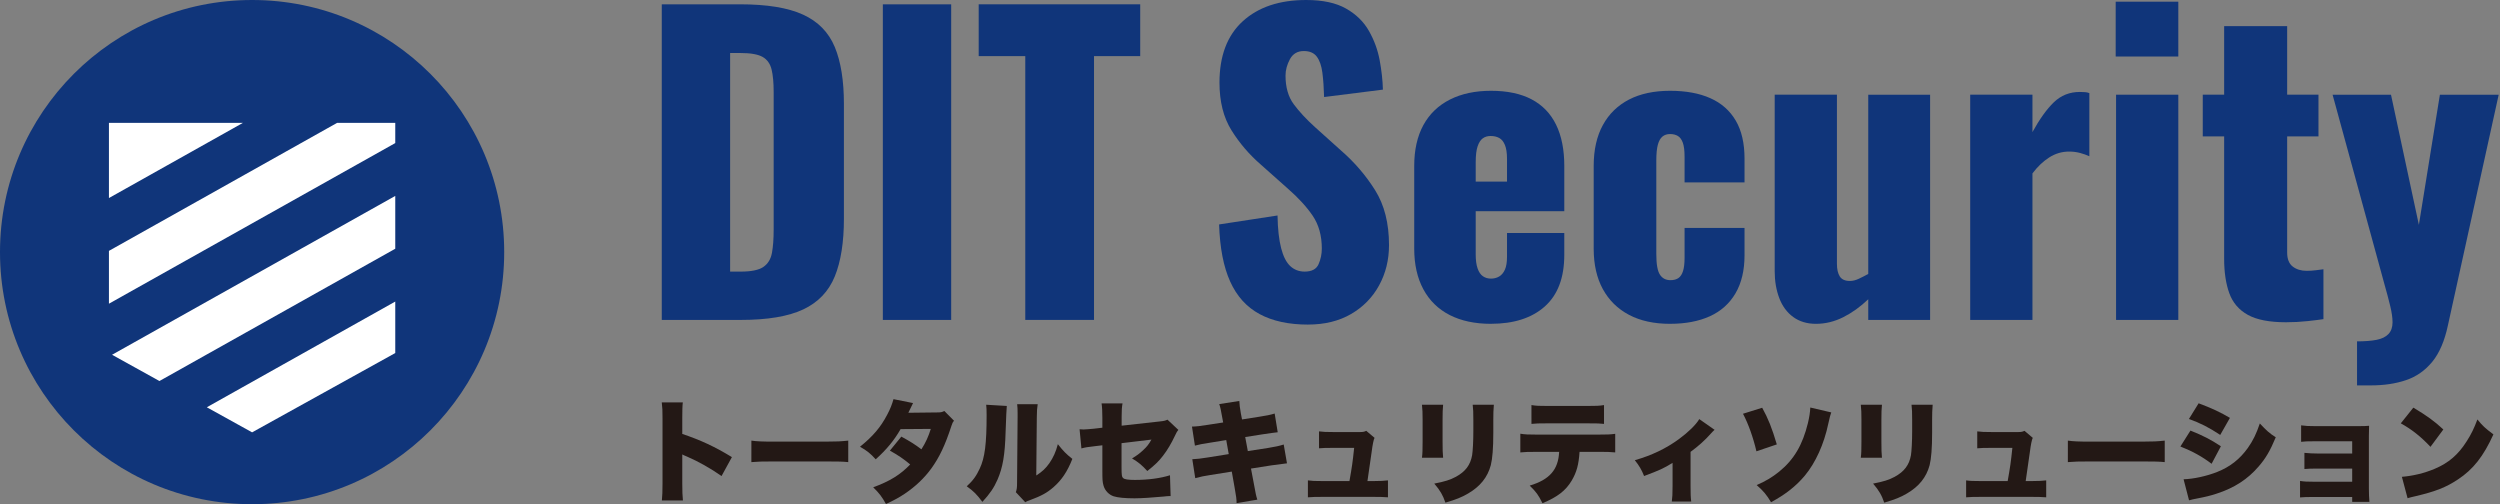
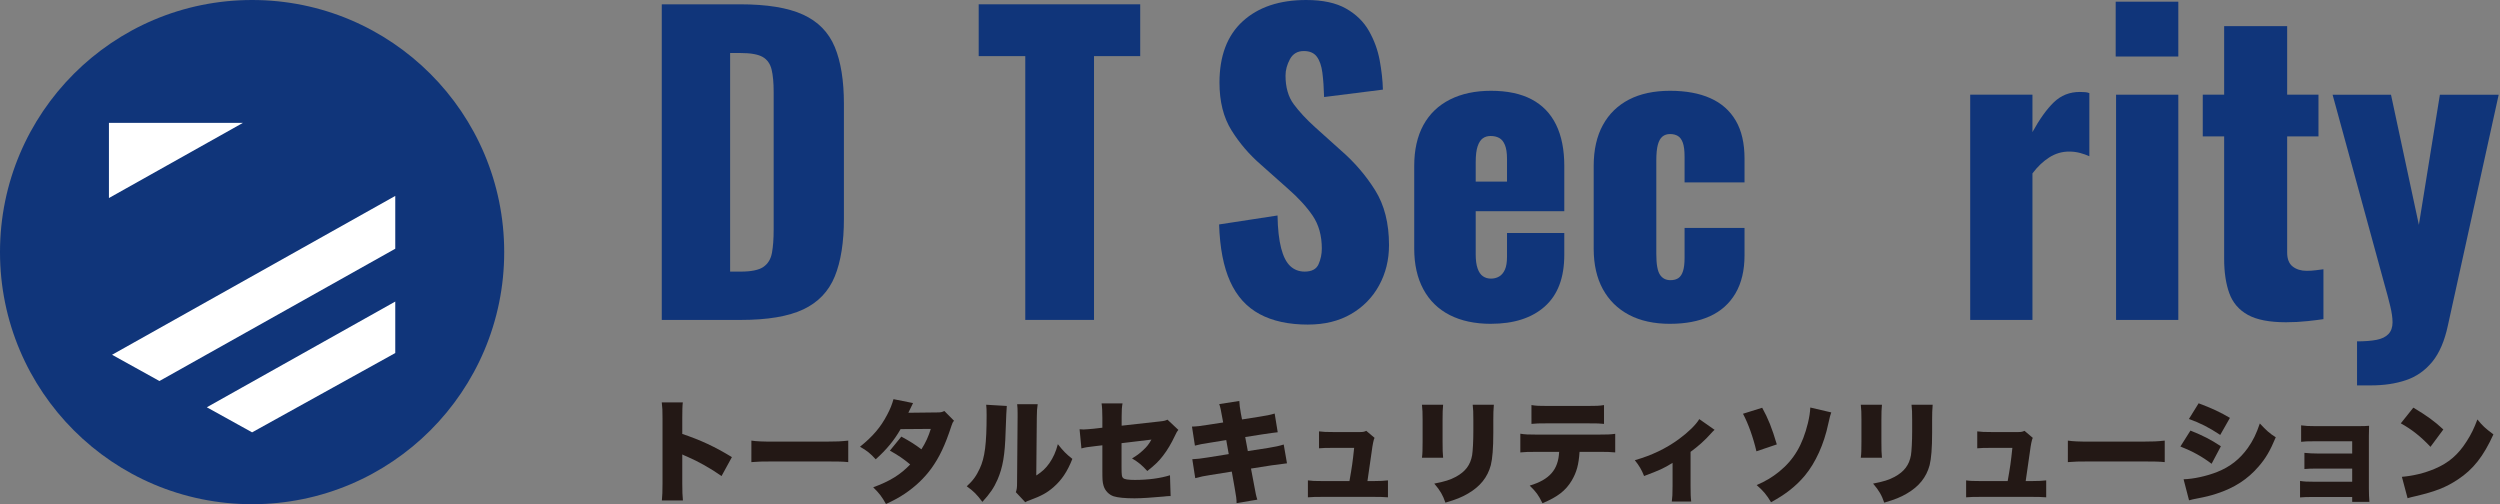
<svg xmlns="http://www.w3.org/2000/svg" width="238" height="48" viewBox="0 0 238 48" fill="none">
  <rect x="0" y="0" width="238" height="48" fill="#808080" stroke="none" />
  <path d="M63 30.456V0.41H70.453C73.021 0.41 75.021 0.738 76.451 1.393C77.881 2.048 78.887 3.074 79.469 4.471C80.05 5.868 80.341 7.679 80.341 9.906V20.812C80.341 23.062 80.05 24.899 79.469 26.321C78.887 27.744 77.887 28.787 76.47 29.456C75.052 30.124 73.071 30.457 70.526 30.457H63.001L63 30.456ZM69.508 25.857H70.526C71.52 25.857 72.234 25.708 72.671 25.413C73.107 25.115 73.379 24.67 73.489 24.077C73.598 23.484 73.653 22.741 73.653 21.851V8.757C73.653 7.866 73.586 7.149 73.453 6.606C73.319 6.062 73.035 5.666 72.598 5.418C72.162 5.171 71.459 5.047 70.49 5.047H69.508V25.857Z" fill="#10357A" />
-   <path d="M84.046 30.456V0.41H90.553V30.457L84.046 30.456Z" fill="#10357A" />
  <path d="M97.606 30.456V5.343H93.171V0.41H108.549V5.343H104.15V30.456H97.606Z" fill="#10357A" />
  <path d="M124.528 30.901C122.686 30.901 121.147 30.568 119.911 29.899C118.675 29.232 117.742 28.199 117.112 26.801C116.481 25.405 116.13 23.593 116.058 21.367L121.62 20.514C121.643 21.8 121.759 22.839 121.965 23.63C122.17 24.422 122.462 24.99 122.838 25.337C123.213 25.683 123.668 25.856 124.201 25.856C124.878 25.856 125.322 25.622 125.528 25.152C125.733 24.681 125.837 24.187 125.837 23.668C125.837 22.432 125.546 21.386 124.964 20.533C124.382 19.68 123.594 18.821 122.601 17.955L120.056 15.692C118.941 14.727 118.002 13.634 117.239 12.409C116.475 11.184 116.094 9.67 116.094 7.864C116.094 5.318 116.833 3.371 118.312 2.022C119.79 0.675 121.802 0 124.347 0C125.921 0 127.188 0.272 128.146 0.817C129.103 1.36 129.829 2.072 130.326 2.95C130.823 3.828 131.162 4.755 131.344 5.731C131.526 6.709 131.628 7.642 131.653 8.532L126.054 9.237C126.03 8.347 125.975 7.575 125.89 6.918C125.805 6.263 125.629 5.756 125.363 5.397C125.096 5.039 124.684 4.859 124.127 4.859C123.521 4.859 123.079 5.119 122.8 5.638C122.521 6.158 122.382 6.677 122.382 7.196C122.382 8.309 122.642 9.217 123.163 9.922C123.685 10.627 124.368 11.363 125.217 12.129L127.653 14.318C128.937 15.431 130.022 16.692 130.907 18.101C131.792 19.511 132.234 21.254 132.234 23.332C132.234 24.741 131.919 26.021 131.289 27.171C130.659 28.321 129.768 29.23 128.617 29.897C127.466 30.565 126.102 30.899 124.527 30.899L124.528 30.901Z" fill="#10357A" />
  <path d="M141.941 30.828C140.414 30.828 139.106 30.549 138.015 29.993C136.924 29.436 136.088 28.62 135.506 27.544C134.925 26.469 134.634 25.176 134.634 23.667V15.803C134.634 14.271 134.925 12.972 135.506 11.908C136.088 10.845 136.931 10.035 138.033 9.477C139.135 8.922 140.438 8.643 141.941 8.643C143.492 8.643 144.783 8.916 145.813 9.46C146.842 10.004 147.618 10.807 148.139 11.871C148.66 12.935 148.921 14.245 148.921 15.803V20.105H140.487V24.224C140.487 24.769 140.547 25.214 140.668 25.559C140.79 25.906 140.959 26.152 141.178 26.301C141.396 26.45 141.65 26.524 141.941 26.524C142.232 26.524 142.492 26.456 142.722 26.321C142.953 26.185 143.135 25.968 143.267 25.671C143.401 25.374 143.467 24.966 143.467 24.447V22.183H148.92V24.26C148.92 26.437 148.301 28.074 147.065 29.175C145.83 30.275 144.12 30.826 141.939 30.826L141.941 30.828ZM140.487 17.287H143.468V15.136C143.468 14.567 143.401 14.122 143.268 13.801C143.135 13.48 142.953 13.257 142.723 13.133C142.493 13.009 142.221 12.947 141.905 12.947C141.614 12.947 141.366 13.021 141.16 13.17C140.954 13.319 140.79 13.572 140.668 13.931C140.547 14.289 140.487 14.802 140.487 15.47V17.287Z" fill="#10357A" />
  <path d="M158.99 30.828C157.464 30.828 156.16 30.543 155.082 29.974C154.004 29.405 153.174 28.589 152.592 27.526C152.01 26.462 151.719 25.176 151.719 23.667V15.803C151.719 14.271 152.01 12.972 152.592 11.908C153.173 10.845 154.004 10.035 155.082 9.477C156.16 8.922 157.464 8.643 158.99 8.643C160.493 8.643 161.772 8.878 162.825 9.348C163.88 9.818 164.685 10.53 165.243 11.482C165.801 12.433 166.079 13.639 166.079 15.098V17.362H160.371V14.913C160.371 14.344 160.317 13.905 160.208 13.596C160.098 13.287 159.941 13.07 159.735 12.946C159.529 12.823 159.28 12.761 158.99 12.761C158.699 12.761 158.456 12.842 158.262 13.003C158.068 13.165 157.922 13.423 157.826 13.781C157.729 14.141 157.681 14.64 157.681 15.283V24.187C157.681 25.152 157.796 25.807 158.027 26.152C158.256 26.5 158.59 26.672 159.026 26.672C159.341 26.672 159.596 26.604 159.79 26.469C159.984 26.333 160.128 26.111 160.225 25.801C160.322 25.491 160.371 25.077 160.371 24.558V21.701H166.079V24.298C166.079 25.733 165.794 26.938 165.225 27.914C164.655 28.891 163.843 29.621 162.789 30.103C161.734 30.585 160.467 30.827 158.99 30.827L158.99 30.828Z" fill="#10357A" />
-   <path d="M172.877 30.828C172.028 30.828 171.308 30.611 170.714 30.179C170.12 29.746 169.678 29.146 169.387 28.38C169.096 27.613 168.951 26.76 168.951 25.82V9.015H174.876V25.115C174.876 25.634 174.968 26.036 175.149 26.32C175.331 26.604 175.652 26.747 176.112 26.747C176.379 26.747 176.657 26.679 176.948 26.543C177.239 26.407 177.542 26.253 177.857 26.079V9.016H183.746V30.457H177.857V28.491C177.105 29.209 176.312 29.777 175.475 30.198C174.639 30.617 173.773 30.828 172.877 30.828Z" fill="#10357A" />
  <path d="M187.563 30.456V9.014H193.489V12.575C194.167 11.339 194.846 10.393 195.525 9.737C196.203 9.083 197.027 8.754 197.996 8.754C198.19 8.754 198.36 8.76 198.506 8.772C198.651 8.785 198.784 8.816 198.906 8.865V14.874C198.638 14.751 198.342 14.647 198.015 14.559C197.688 14.473 197.342 14.429 196.979 14.429C196.299 14.429 195.671 14.615 195.089 14.986C194.507 15.357 193.973 15.864 193.489 16.508V30.456H187.563Z" fill="#10357A" />
  <path d="M201.414 5.38V0.161H207.375V5.38H201.414ZM201.449 30.457V9.015H207.375V30.457H201.449Z" fill="#10357A" />
  <path d="M217.628 30.679C216.052 30.679 214.841 30.445 213.993 29.974C213.145 29.504 212.557 28.818 212.23 27.915C211.903 27.014 211.739 25.919 211.739 24.632V12.985H209.703V9.015H211.739V2.487H217.738V9.015H220.719V12.985H217.738V24.038C217.738 24.657 217.913 25.103 218.265 25.374C218.616 25.646 219.059 25.782 219.592 25.782C219.907 25.782 220.198 25.764 220.464 25.727C220.73 25.69 220.973 25.66 221.192 25.634V30.382C220.876 30.432 220.378 30.494 219.702 30.568C219.022 30.642 218.331 30.679 217.628 30.679Z" fill="#10357A" />
  <path d="M224.389 36.69V32.498C225.14 32.498 225.764 32.449 226.261 32.35C226.758 32.251 227.133 32.065 227.387 31.793C227.642 31.52 227.77 31.15 227.77 30.68C227.77 30.259 227.697 29.746 227.551 29.14C227.405 28.534 227.224 27.848 227.005 27.081L222.062 9.016H227.623L230.277 21.406L232.277 9.016H237.875L233.041 30.976C232.726 32.46 232.228 33.617 231.55 34.445C230.87 35.273 230.041 35.855 229.059 36.188C228.077 36.522 226.969 36.689 225.734 36.689H224.388L224.389 36.69Z" fill="#10357A" />
  <path d="M24 48C37.255 48 48 37.255 48 24C48 10.745 37.255 0 24 0C10.745 0 0 10.745 0 24C0 37.255 10.745 48 24 48Z" fill="#10357A" />
  <path d="M15.179 36.273L37.629 23.679V18.651L10.668 33.774L15.179 36.273Z" fill="white" />
-   <path d="M10.371 23.882V28.912L37.629 13.62V11.694H32.097L10.371 23.882Z" fill="white" />
  <path d="M23.132 11.694H10.371V18.853L23.132 11.694Z" fill="white" />
  <path d="M19.689 38.772L24 41.16L37.629 33.609V28.708L19.689 38.772Z" fill="white" />
  <path d="M63.011 47.642C63.052 47.164 63.072 46.857 63.072 46.019V39.846C63.072 38.987 63.062 38.882 63 38.309H65.004C64.963 38.616 64.952 39.147 64.952 39.857V41.31C66.717 41.904 68.057 42.529 69.677 43.517L68.691 45.319C67.683 44.609 66.458 43.919 65.42 43.474C65.177 43.375 65.022 43.304 64.952 43.262V46.019C64.952 46.73 64.972 47.26 65.014 47.642H63.011Z" fill="#231815" />
  <path d="M71.532 41.946C72.02 42.02 72.581 42.042 73.661 42.042H78.625C79.663 42.042 80.058 42.02 80.753 41.946V43.994C80.255 43.941 79.798 43.93 78.614 43.93H73.671C72.507 43.93 72.165 43.941 71.531 43.994L71.532 41.946Z" fill="#231815" />
  <path d="M86.921 38.372C86.91 38.393 86.765 38.69 86.474 39.295L89.267 39.263C89.568 39.263 89.704 39.231 89.9 39.125L90.825 40.058C90.701 40.196 90.669 40.26 90.586 40.514C89.974 42.402 89.422 43.547 88.655 44.608C87.991 45.52 87.139 46.326 86.131 47.005C85.57 47.376 85.145 47.609 84.345 47.981C83.96 47.291 83.712 46.963 83.129 46.39C84.708 45.817 85.716 45.192 86.65 44.216C86.006 43.675 85.497 43.336 84.718 42.901L85.808 41.565C86.732 42.074 87.064 42.286 87.719 42.774C88.145 42.106 88.394 41.532 88.612 40.832L85.735 40.853C85.132 41.914 84.416 42.783 83.367 43.727C82.869 43.176 82.547 42.911 81.872 42.529C83.097 41.543 83.846 40.663 84.458 39.486C84.749 38.945 84.925 38.489 85.06 38L86.919 38.371L86.921 38.372Z" fill="#231815" />
  <path d="M95.848 38.648C95.821 38.889 95.782 39.709 95.734 41.108C95.672 43.325 95.464 44.503 94.965 45.658C94.623 46.443 94.228 47.016 93.521 47.779C92.992 47.069 92.701 46.772 92.035 46.295C92.627 45.754 92.949 45.309 93.271 44.608C93.759 43.569 93.926 42.254 93.926 39.506C93.926 39.039 93.915 38.806 93.885 38.531L95.847 38.647L95.848 38.648ZM98.788 38.478C98.725 38.913 98.714 39.083 98.705 39.709L98.653 45.266C99.214 44.906 99.545 44.598 99.898 44.1C100.272 43.559 100.521 43.008 100.708 42.286C101.228 42.944 101.497 43.219 102.089 43.686C101.622 44.874 101.082 45.691 100.292 46.38C99.67 46.92 99.161 47.196 98.112 47.589C97.821 47.695 97.738 47.726 97.603 47.811L96.709 46.857C96.803 46.581 96.824 46.401 96.824 45.966L96.876 39.687V39.306C96.876 38.966 96.865 38.733 96.834 38.478H98.788Z" fill="#231815" />
  <path d="M104.943 39.719C104.943 39.167 104.922 38.743 104.87 38.404H106.864C106.801 38.754 106.781 39.051 106.781 39.676V40.525L110.406 40.122C110.821 40.08 110.935 40.048 111.143 39.952L112.182 40.928C112.072 41.048 111.958 41.242 111.84 41.511C111.539 42.158 111.134 42.858 110.718 43.388C110.323 43.908 109.95 44.268 109.223 44.841C108.725 44.289 108.35 43.982 107.769 43.642C108.195 43.388 108.496 43.176 108.859 42.826C109.192 42.519 109.369 42.285 109.617 41.85L106.771 42.19V44.459C106.771 45.233 106.792 45.403 106.937 45.52C107.052 45.636 107.425 45.689 108.038 45.689C109.305 45.689 110.478 45.53 111.382 45.244L111.444 47.228H111.278C111.019 47.238 111.008 47.249 110.79 47.27C109.794 47.366 108.62 47.44 108.018 47.44C107.115 47.44 106.429 47.376 106.024 47.249C105.567 47.1 105.194 46.708 105.059 46.242C104.955 45.87 104.945 45.722 104.945 44.704V42.392L104.322 42.466C103.491 42.562 103.356 42.583 102.951 42.689L102.775 40.865C102.972 40.876 103.107 40.886 103.158 40.886C103.304 40.886 103.792 40.844 104.135 40.812L104.945 40.717V39.72L104.943 39.719Z" fill="#231815" />
  <path d="M116.342 39.666C116.227 38.998 116.176 38.775 116.072 38.468L117.983 38.171C117.993 38.5 118.044 38.86 118.128 39.348L118.242 39.931L119.862 39.677C120.6 39.56 120.89 39.507 121.348 39.369L121.639 41.151C121.403 41.172 120.912 41.239 120.164 41.352L118.544 41.607L118.793 42.943L120.715 42.646C121.431 42.529 121.774 42.455 122.21 42.317L122.521 44.109C122.127 44.152 121.638 44.215 121.057 44.3L119.094 44.608L119.385 46.145C119.551 47.057 119.572 47.163 119.697 47.567L117.723 47.896C117.723 47.535 117.682 47.228 117.536 46.422L117.266 44.895L115.21 45.224C114.494 45.34 114.442 45.351 113.787 45.521L113.507 43.718C113.932 43.697 114.368 43.654 114.992 43.548L116.976 43.23L116.737 41.894L115.303 42.127C114.42 42.265 114.182 42.308 113.756 42.424L113.476 40.611C113.933 40.6 114.275 40.558 115.002 40.441L116.445 40.219L116.342 39.666Z" fill="#231815" />
  <path d="M130.774 45.797C131.356 45.797 131.771 45.776 132.134 45.733V47.345C131.792 47.313 131.293 47.303 130.764 47.303H125.903C125.228 47.303 124.885 47.313 124.512 47.345V45.733C124.906 45.786 125.145 45.797 125.903 45.797H128.468C128.717 44.376 128.769 44.026 128.915 42.637H126.921C126.225 42.637 125.914 42.647 125.57 42.679V41.067C126.007 41.12 126.214 41.131 126.962 41.131H129.476C129.746 41.131 129.87 41.11 130.068 41.014L130.856 41.682C130.766 41.859 130.676 42.294 130.586 42.986C130.493 43.697 130.326 44.842 130.181 45.798H130.773L130.774 45.797Z" fill="#231815" />
  <path d="M137.385 38.53C137.344 39.018 137.333 39.209 137.333 39.951V42.062C137.333 42.815 137.344 43.154 137.385 43.578H135.37C135.422 43.196 135.432 42.825 135.432 42.03V39.93C135.432 39.283 135.421 38.997 135.37 38.53H137.385ZM142.215 38.53C142.173 39.124 142.163 39.283 142.163 39.962V41.203C142.163 42.656 142.08 43.673 141.924 44.289C141.612 45.444 140.906 46.315 139.763 46.982C139.171 47.332 138.621 47.555 137.603 47.852C137.364 47.141 137.105 46.696 136.543 46.038C137.54 45.847 138.069 45.678 138.6 45.391C139.514 44.893 139.981 44.266 140.147 43.334C140.21 42.942 140.262 42.009 140.262 41.085V39.982C140.262 39.208 140.251 38.986 140.2 38.529L142.215 38.53Z" fill="#231815" />
  <path d="M150.374 43.017C150.291 44.258 150.093 44.958 149.626 45.753C149.055 46.708 148.276 47.312 146.843 47.906C146.469 47.142 146.251 46.835 145.627 46.23C147.528 45.658 148.348 44.714 148.431 43.017H146.303C145.441 43.017 145.151 43.028 144.735 43.07V41.289C145.182 41.363 145.473 41.374 146.335 41.374H152.119C153.042 41.374 153.303 41.363 153.769 41.299V43.07C153.167 43.017 153.073 43.017 152.15 43.017H150.374ZM145.794 38.563C146.261 38.637 146.5 38.647 147.404 38.647H151.039C152.005 38.647 152.244 38.637 152.701 38.563V40.355C152.296 40.312 152.13 40.302 151.071 40.302H147.374C146.471 40.302 146.19 40.312 145.795 40.355L145.794 38.563Z" fill="#231815" />
  <path d="M163.227 40.917C163.137 40.994 163.016 41.118 162.863 41.288C162.302 41.924 161.669 42.486 160.942 43.016V46.282C160.942 46.972 160.953 47.365 161.004 47.747H159.156C159.208 47.333 159.228 47.057 159.228 46.282V44.066C158.345 44.607 158.013 44.755 156.517 45.317C156.289 44.734 156.05 44.331 155.634 43.812C157.234 43.356 158.615 42.698 159.84 41.797C160.723 41.15 161.45 40.44 161.772 39.899L163.227 40.917Z" fill="#231815" />
  <path d="M167.761 38.817C168.343 39.877 168.685 40.737 169.152 42.307L167.211 42.964C166.91 41.66 166.432 40.324 165.933 39.389L167.761 38.817ZM174.335 39.262C174.273 39.404 174.179 39.761 174.054 40.333C173.65 42.275 172.84 44.056 171.822 45.276C171.001 46.262 169.974 47.078 168.603 47.81C168.187 47.11 167.856 46.718 167.232 46.177C168.156 45.774 168.675 45.456 169.371 44.905C170.783 43.759 171.604 42.36 172.113 40.281C172.248 39.719 172.32 39.242 172.341 38.796L174.335 39.262Z" fill="#231815" />
  <path d="M179.162 38.53C179.12 39.018 179.11 39.209 179.11 39.951V42.062C179.11 42.815 179.12 43.154 179.162 43.578H177.147C177.199 43.196 177.209 42.825 177.209 42.03V39.93C177.209 39.283 177.198 38.997 177.147 38.53H179.162ZM183.99 38.53C183.949 39.124 183.938 39.283 183.938 39.962V41.203C183.938 42.656 183.855 43.673 183.699 44.289C183.388 45.444 182.681 46.315 181.539 46.982C180.947 47.332 180.397 47.555 179.379 47.852C179.139 47.141 178.88 46.696 178.319 46.038C179.316 45.847 179.845 45.678 180.375 45.391C181.289 44.893 181.757 44.266 181.923 43.334C181.985 42.942 182.037 42.009 182.037 41.085V39.982C182.037 39.208 182.027 38.986 181.976 38.529L183.99 38.53Z" fill="#231815" />
  <path d="M193.437 45.797C194.019 45.797 194.434 45.776 194.798 45.733V47.345C194.455 47.313 193.956 47.303 193.427 47.303H188.566C187.891 47.303 187.548 47.313 187.175 47.345V45.733C187.569 45.786 187.808 45.797 188.566 45.797H191.131C191.38 44.376 191.432 44.026 191.578 42.637H189.584C188.888 42.637 188.577 42.647 188.234 42.679V41.067C188.67 41.12 188.878 41.131 189.626 41.131H192.139C192.409 41.131 192.533 41.11 192.731 41.014L193.52 41.682C193.43 41.859 193.34 42.294 193.25 42.986C193.157 43.697 192.99 44.842 192.846 45.798L193.437 45.797Z" fill="#231815" />
  <path d="M196.861 41.946C197.349 42.02 197.91 42.042 198.99 42.042H203.953C204.992 42.042 205.387 42.02 206.082 41.946V43.994C205.584 43.941 205.127 43.93 203.943 43.93H198.999C197.836 43.93 197.493 43.941 196.86 43.994L196.861 41.946Z" fill="#231815" />
  <path d="M208.531 40.991C209.725 41.468 210.493 41.861 211.428 42.486L210.544 44.152C209.652 43.473 208.737 42.964 207.574 42.507L208.531 40.991ZM207.876 45.626C208.79 45.605 210.078 45.329 211.085 44.926C212.311 44.438 213.235 43.707 213.994 42.646C214.492 41.936 214.794 41.321 215.136 40.313C215.759 40.981 216.06 41.257 216.653 41.628C216.123 42.901 215.697 43.633 215.032 44.397C213.983 45.627 212.695 46.454 211.024 46.995C210.41 47.197 209.964 47.303 209.134 47.462C208.833 47.515 208.625 47.568 208.397 47.631L207.876 45.626ZM209.31 38.393C210.535 38.849 211.418 39.263 212.289 39.782L211.366 41.405C210.296 40.694 209.434 40.259 208.385 39.888L209.31 38.393Z" fill="#231815" />
  <path d="M220.252 47.312C219.67 47.312 219.297 47.323 218.964 47.355V45.785C219.369 45.849 219.639 45.86 220.252 45.86H223.928V44.608H220.688C220.054 44.608 219.711 44.619 219.38 44.651V43.112C219.837 43.155 220.2 43.176 220.688 43.176H223.928V42.009H220.355C219.659 42.009 219.379 42.02 219.067 42.062V40.493C219.535 40.557 219.774 40.567 220.355 40.567H224.603C225.101 40.567 225.257 40.557 225.537 40.535C225.526 40.8 225.517 41.193 225.517 41.522V46.463C225.517 46.951 225.537 47.428 225.569 47.778H223.928V47.312L220.252 47.312Z" fill="#231815" />
  <path d="M229.75 38.807C231.059 39.591 231.734 40.079 232.606 40.885L231.381 42.539C230.476 41.574 229.594 40.873 228.556 40.302L229.75 38.807ZM228.66 45.393C229.72 45.308 230.81 45.043 231.786 44.629C233.095 44.078 234.03 43.283 234.829 42.01C235.266 41.331 235.546 40.748 235.847 39.932C236.356 40.557 236.594 40.769 237.373 41.353C236.428 43.442 235.441 44.694 233.987 45.648C232.866 46.392 231.879 46.783 229.948 47.239C229.543 47.334 229.481 47.345 229.201 47.43L228.66 45.393Z" fill="#231815" />
</svg>